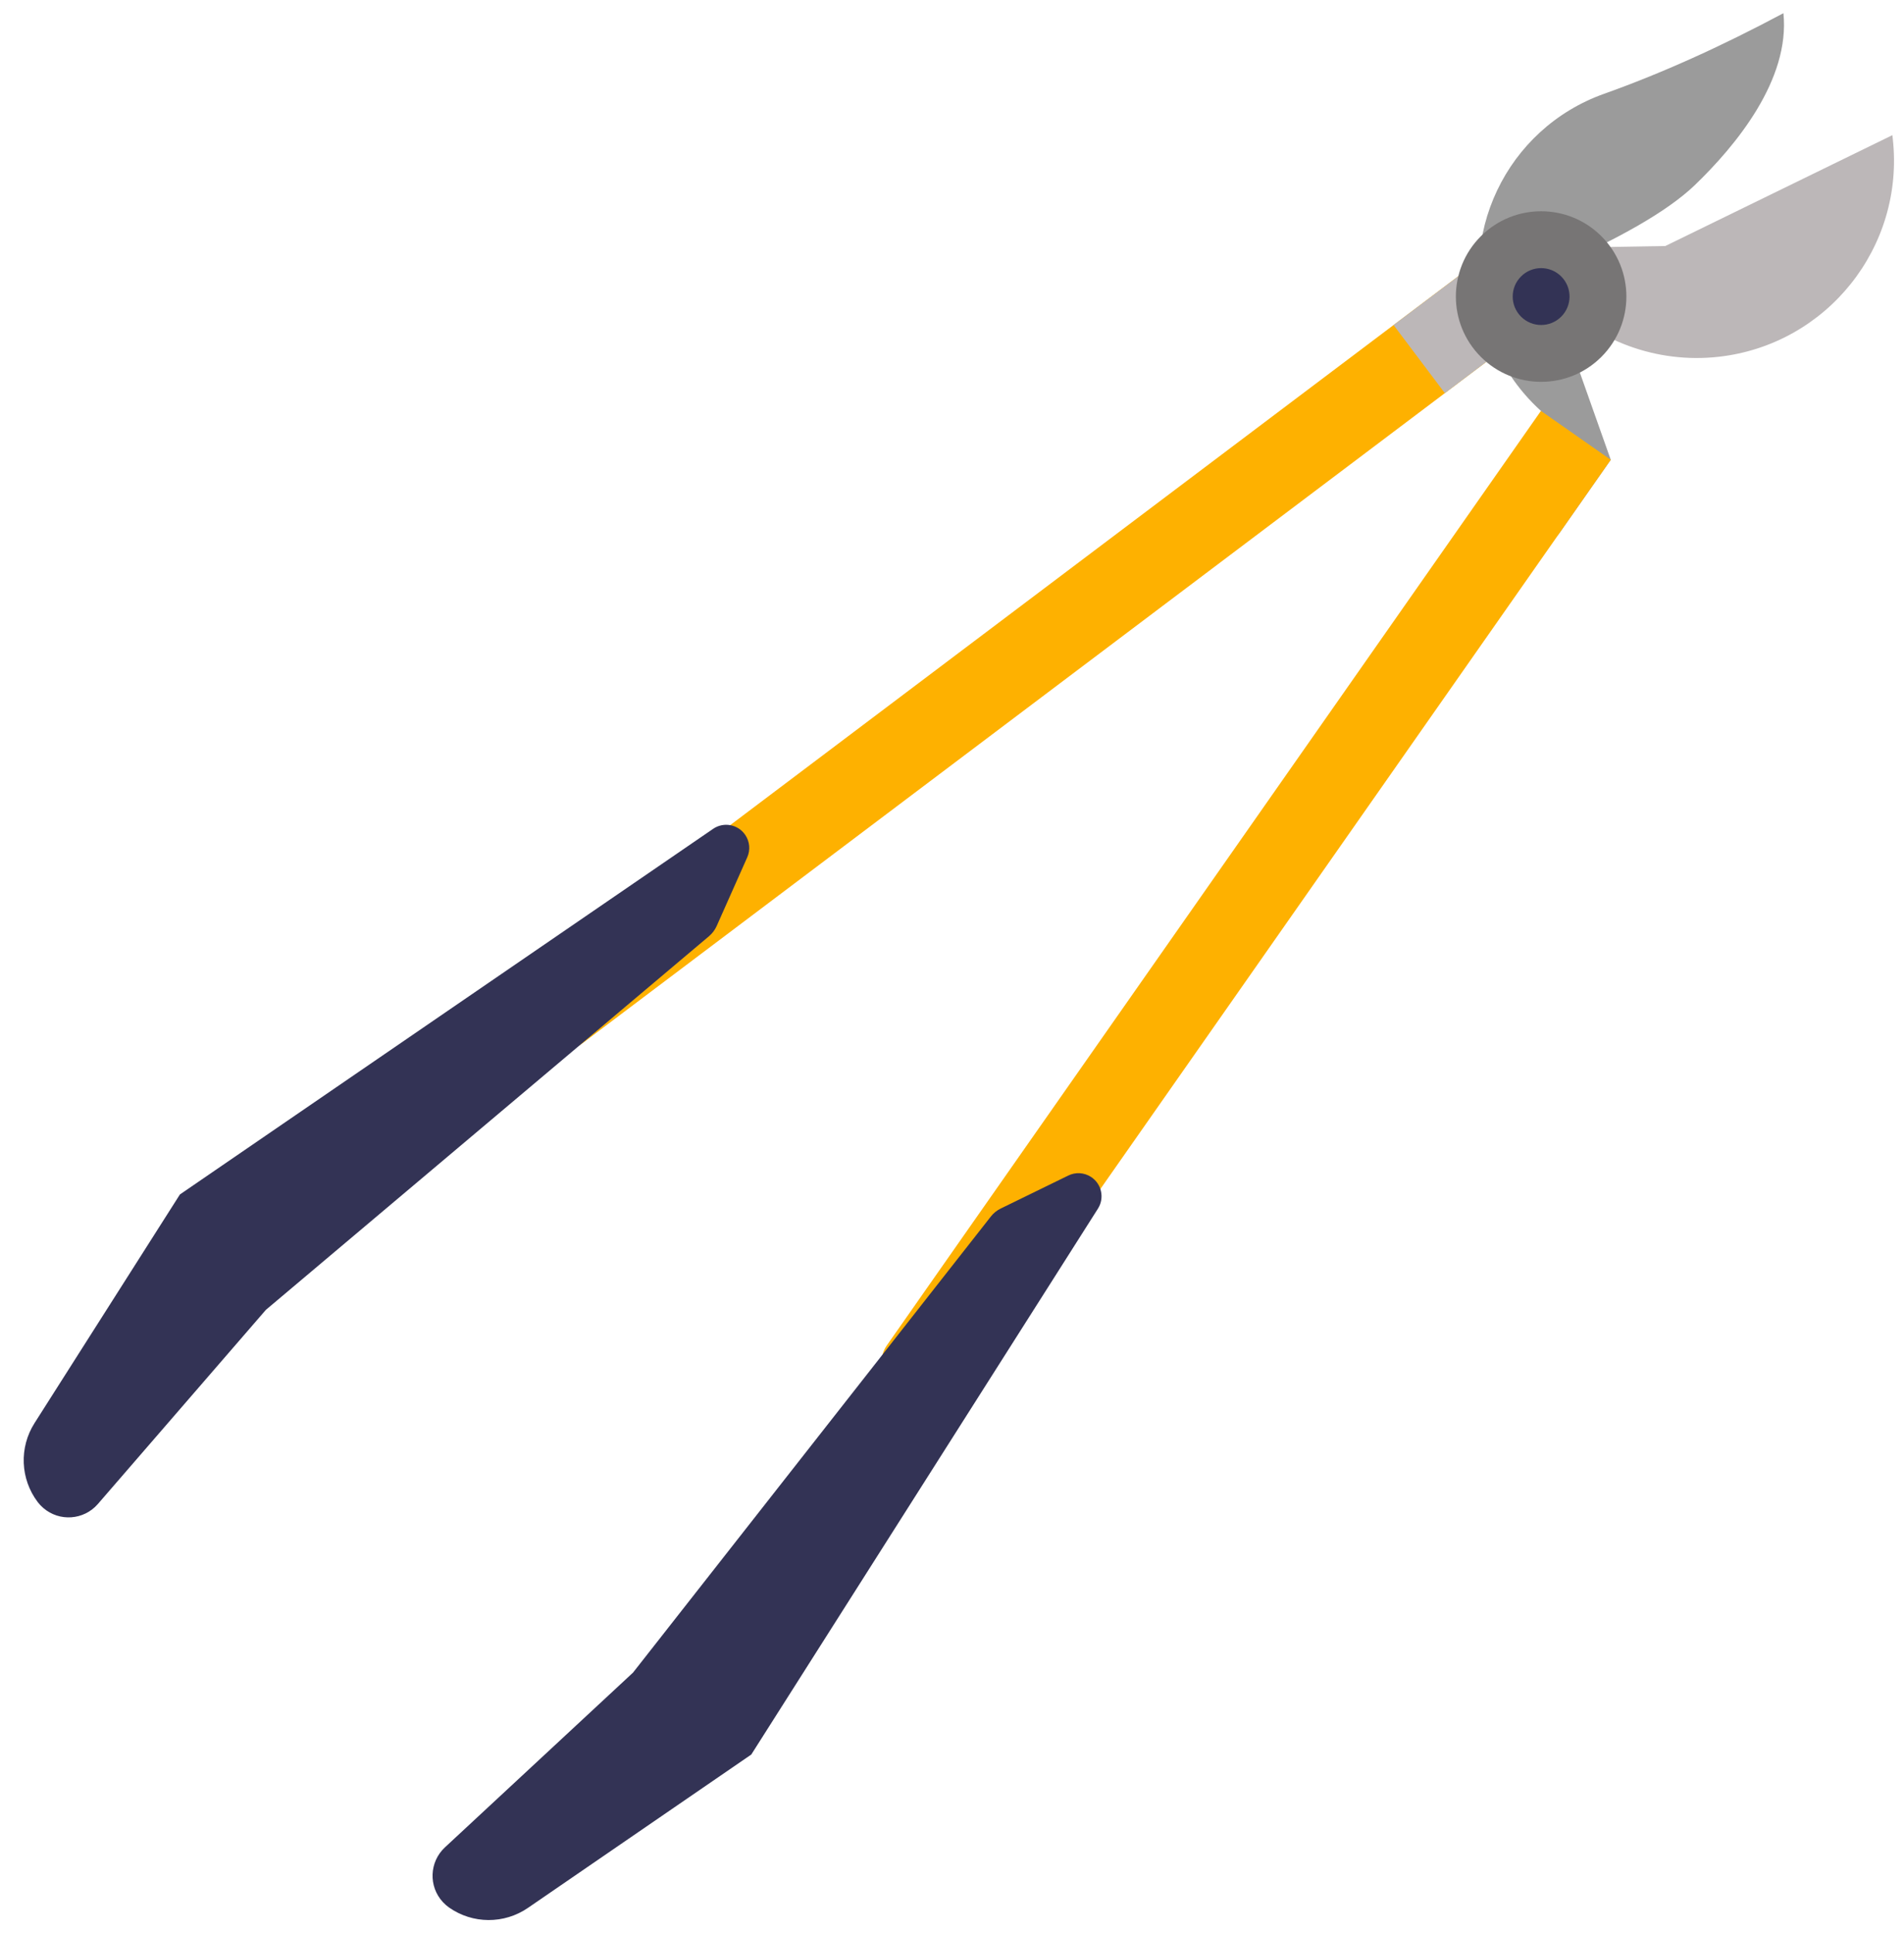
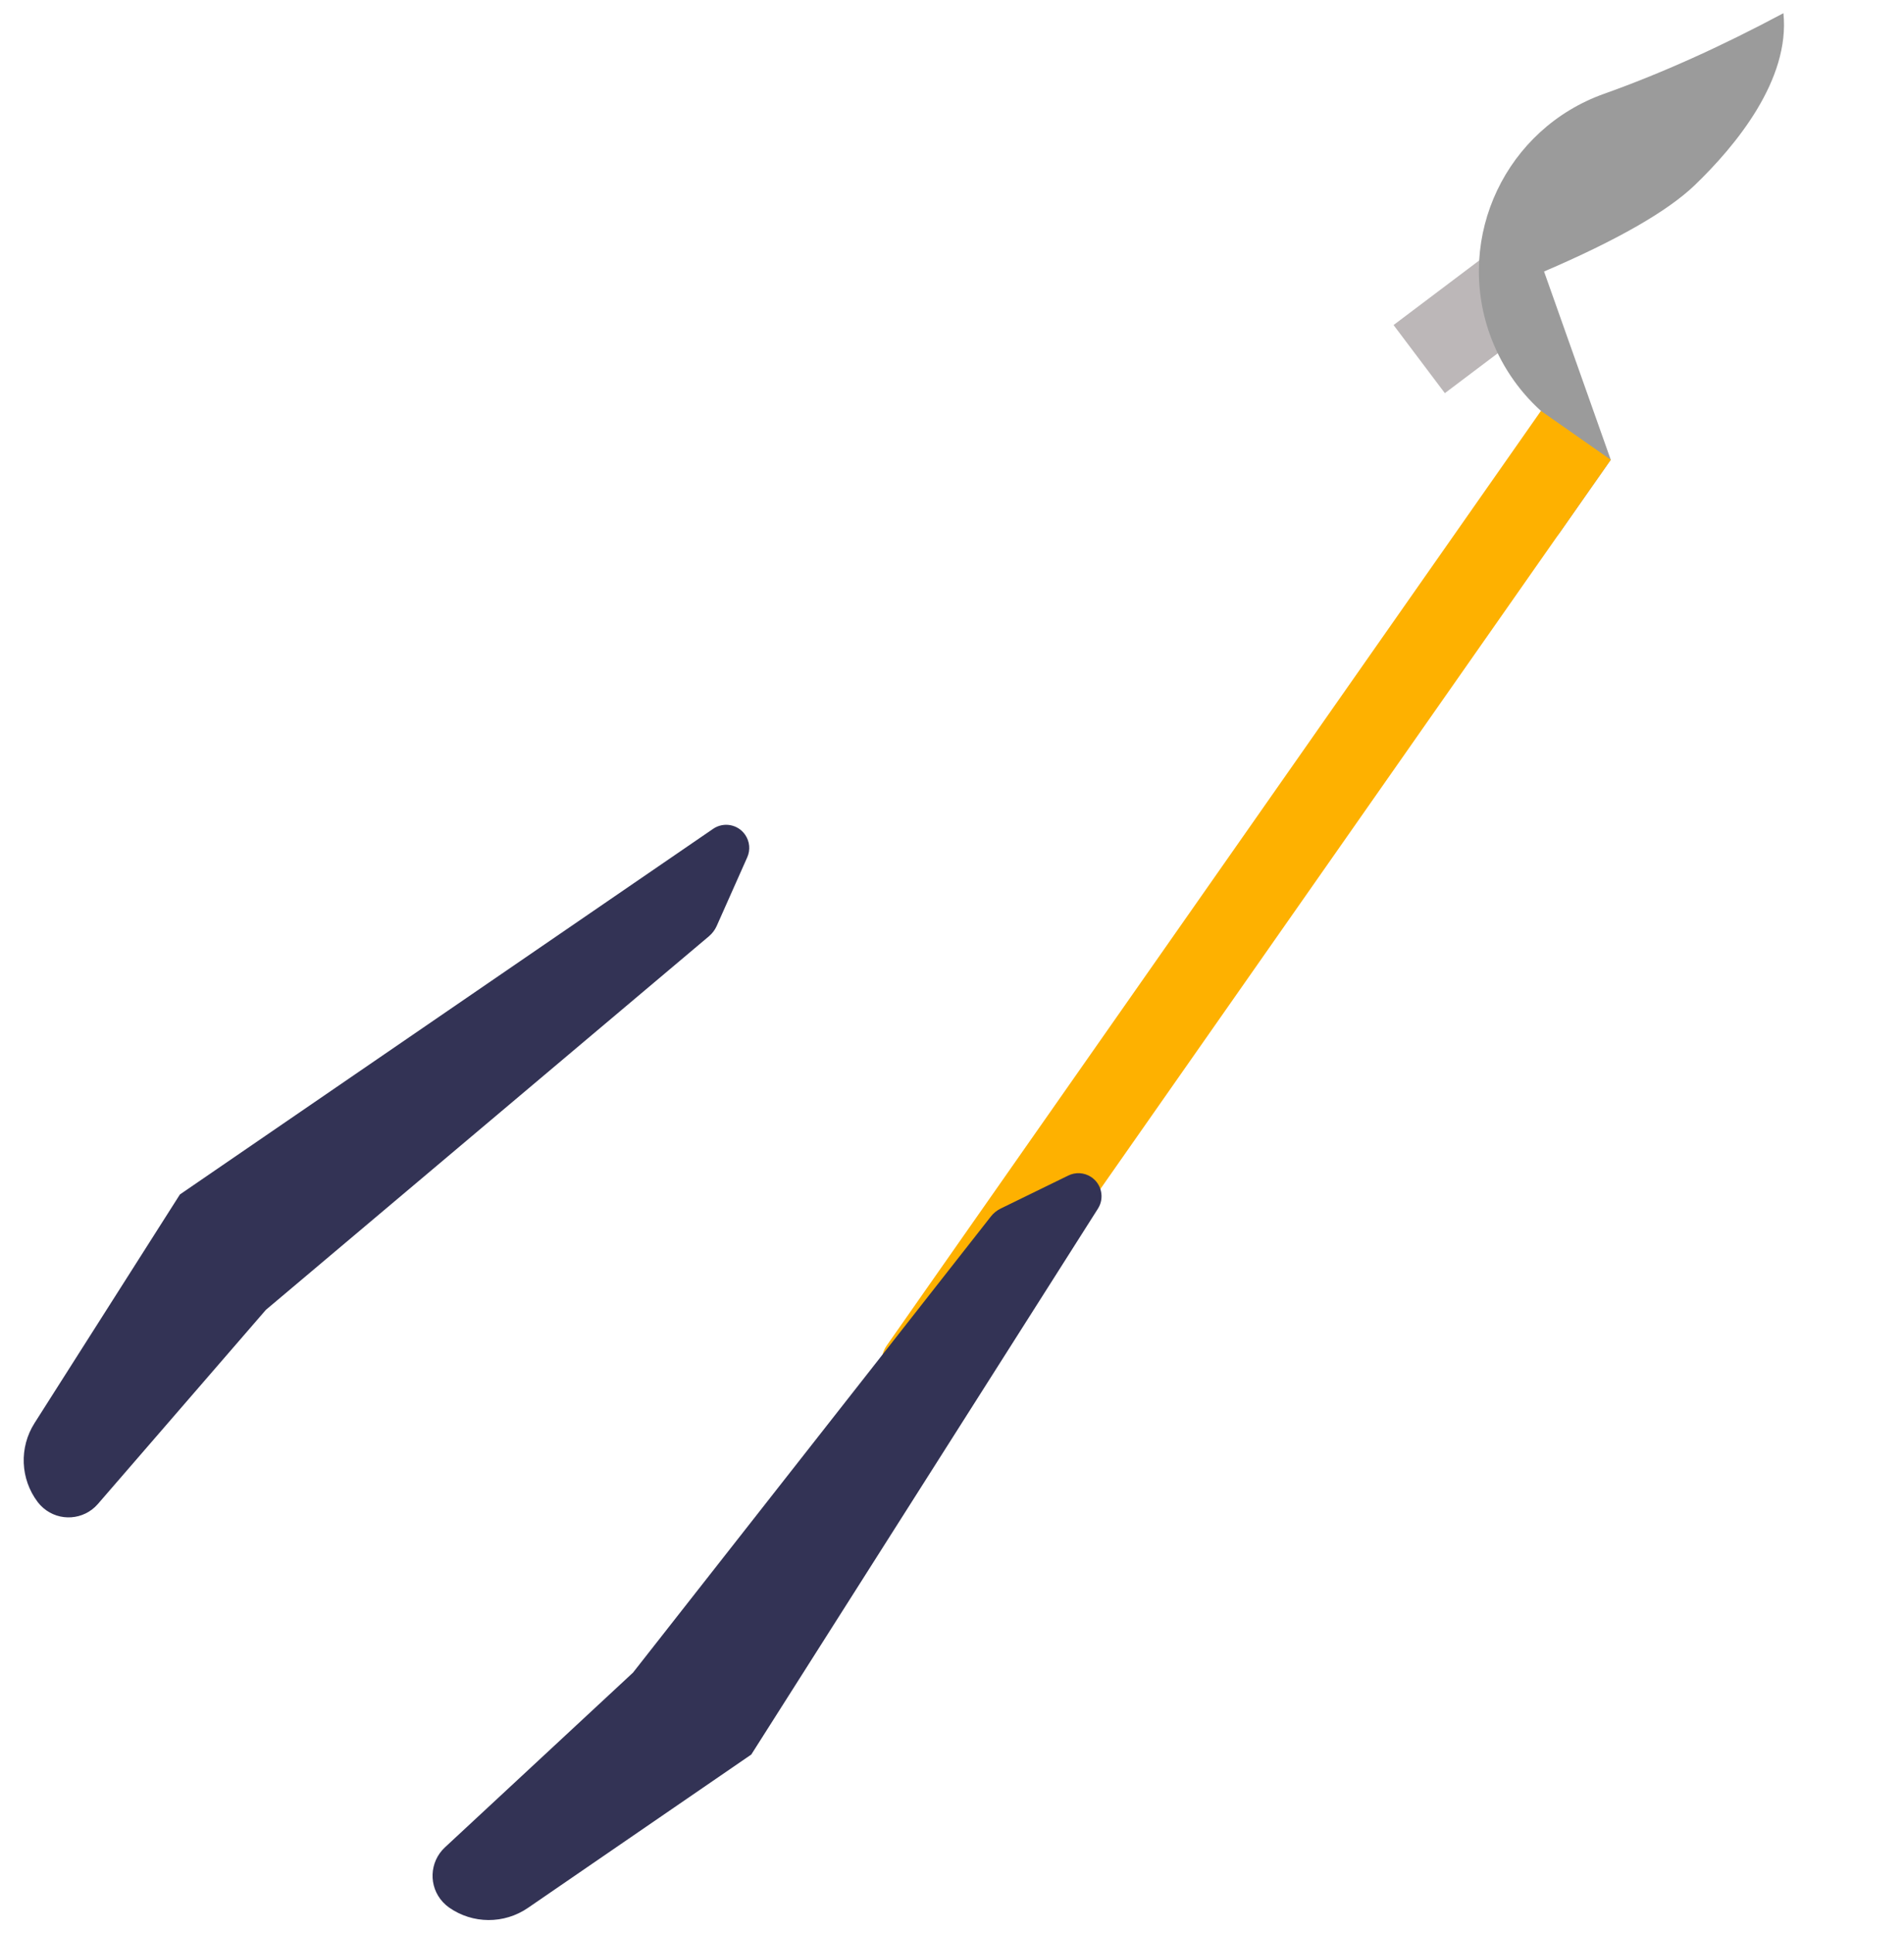
<svg xmlns="http://www.w3.org/2000/svg" width="67" height="68" viewBox="0 0 67 68" fill="none">
  <g clip-path="url(#clip0_103_2)">
-     <path fill-rule="evenodd" clip-rule="evenodd" d="M51.014 10.661L53.567 8.737L58.6 8.654L66.591 4.754L66.605 4.879C67.03 8.69 64.286 12.124 60.475 12.55C58.313 12.791 56.162 12.005 54.665 10.426L52.172 12.305C51.757 12.617 51.168 12.534 50.856 12.12C50.843 12.102 50.83 12.085 50.818 12.066L50.778 12.004C50.492 11.564 50.595 10.977 51.014 10.661Z" fill="#BCB7B8" />
-     <path fill-rule="evenodd" clip-rule="evenodd" d="M18.69 34.302L52.233 9.025L54.038 11.421L20.495 36.698C20.054 37.03 19.427 36.942 19.095 36.501L18.493 35.702C18.161 35.261 18.249 34.634 18.69 34.302Z" fill="#FEB100" />
    <path fill-rule="evenodd" clip-rule="evenodd" d="M1.214 50.058L6.331 42.014L25.093 29.154C25.464 28.9 25.969 28.994 26.223 29.365C26.383 29.598 26.41 29.897 26.295 30.155L25.219 32.572C25.157 32.71 25.065 32.832 24.95 32.93L9.356 46.073L3.444 52.902C2.951 53.471 2.09 53.533 1.521 53.04C1.448 52.977 1.382 52.907 1.324 52.83C0.713 52.019 0.67 50.915 1.214 50.058Z" fill="#333355" />
    <path fill-rule="evenodd" clip-rule="evenodd" d="M49.038 11.433L52.233 9.025L54.038 11.421L50.843 13.829L49.038 11.433Z" fill="#BCB7B8" />
    <path fill-rule="evenodd" clip-rule="evenodd" d="M54.886 18.736L56.681 16.173L54.334 9.55C56.916 8.442 58.684 7.429 59.639 6.511C61.071 5.133 62.999 2.811 62.757 0.464C60.554 1.641 58.45 2.587 56.445 3.3L56.445 3.3C52.999 4.527 51.199 8.314 52.425 11.76C52.793 12.793 53.411 13.718 54.224 14.453C54.532 14.873 54.035 15.726 52.734 17.01L52.734 17.01C52.342 17.398 52.337 18.032 52.725 18.424C52.768 18.467 52.814 18.506 52.864 18.541L53.493 18.982C53.946 19.299 54.569 19.189 54.886 18.736Z" fill="#9B9B9B" />
    <path fill-rule="evenodd" clip-rule="evenodd" d="M33.664 49.045L56.681 16.173L54.224 14.453L31.206 47.324C30.89 47.777 30.999 48.4 31.452 48.717L32.271 49.291C32.723 49.608 33.347 49.498 33.664 49.045Z" fill="#FEB100" />
    <path fill-rule="evenodd" clip-rule="evenodd" d="M18.577 67.109L26.437 61.714L38.635 42.514C38.876 42.136 38.764 41.633 38.385 41.393C38.147 41.241 37.847 41.224 37.593 41.348L35.215 42.509C35.079 42.575 34.96 42.671 34.867 42.79L22.276 58.832L15.657 64.979C15.105 65.492 15.074 66.355 15.586 66.906C15.652 66.977 15.724 67.04 15.803 67.096C16.634 67.678 17.74 67.683 18.577 67.109Z" fill="#333355" />
-     <path d="M56.352 12.552C57.524 11.381 57.524 9.481 56.352 8.31C55.181 7.138 53.281 7.138 52.109 8.31C50.938 9.481 50.938 11.381 52.109 12.552C53.281 13.724 55.181 13.724 56.352 12.552Z" fill="#777575" />
-     <path d="M54.938 11.138C55.328 10.748 55.328 10.114 54.938 9.724C54.547 9.333 53.914 9.333 53.524 9.724C53.133 10.114 53.133 10.748 53.524 11.138C53.914 11.529 54.547 11.529 54.938 11.138Z" fill="#333355" />
  </g>
  <defs>
    <clipPath id="clip0_103_2">
      <rect width="67" height="68" fill="white" />
    </clipPath>
  </defs>
</svg>